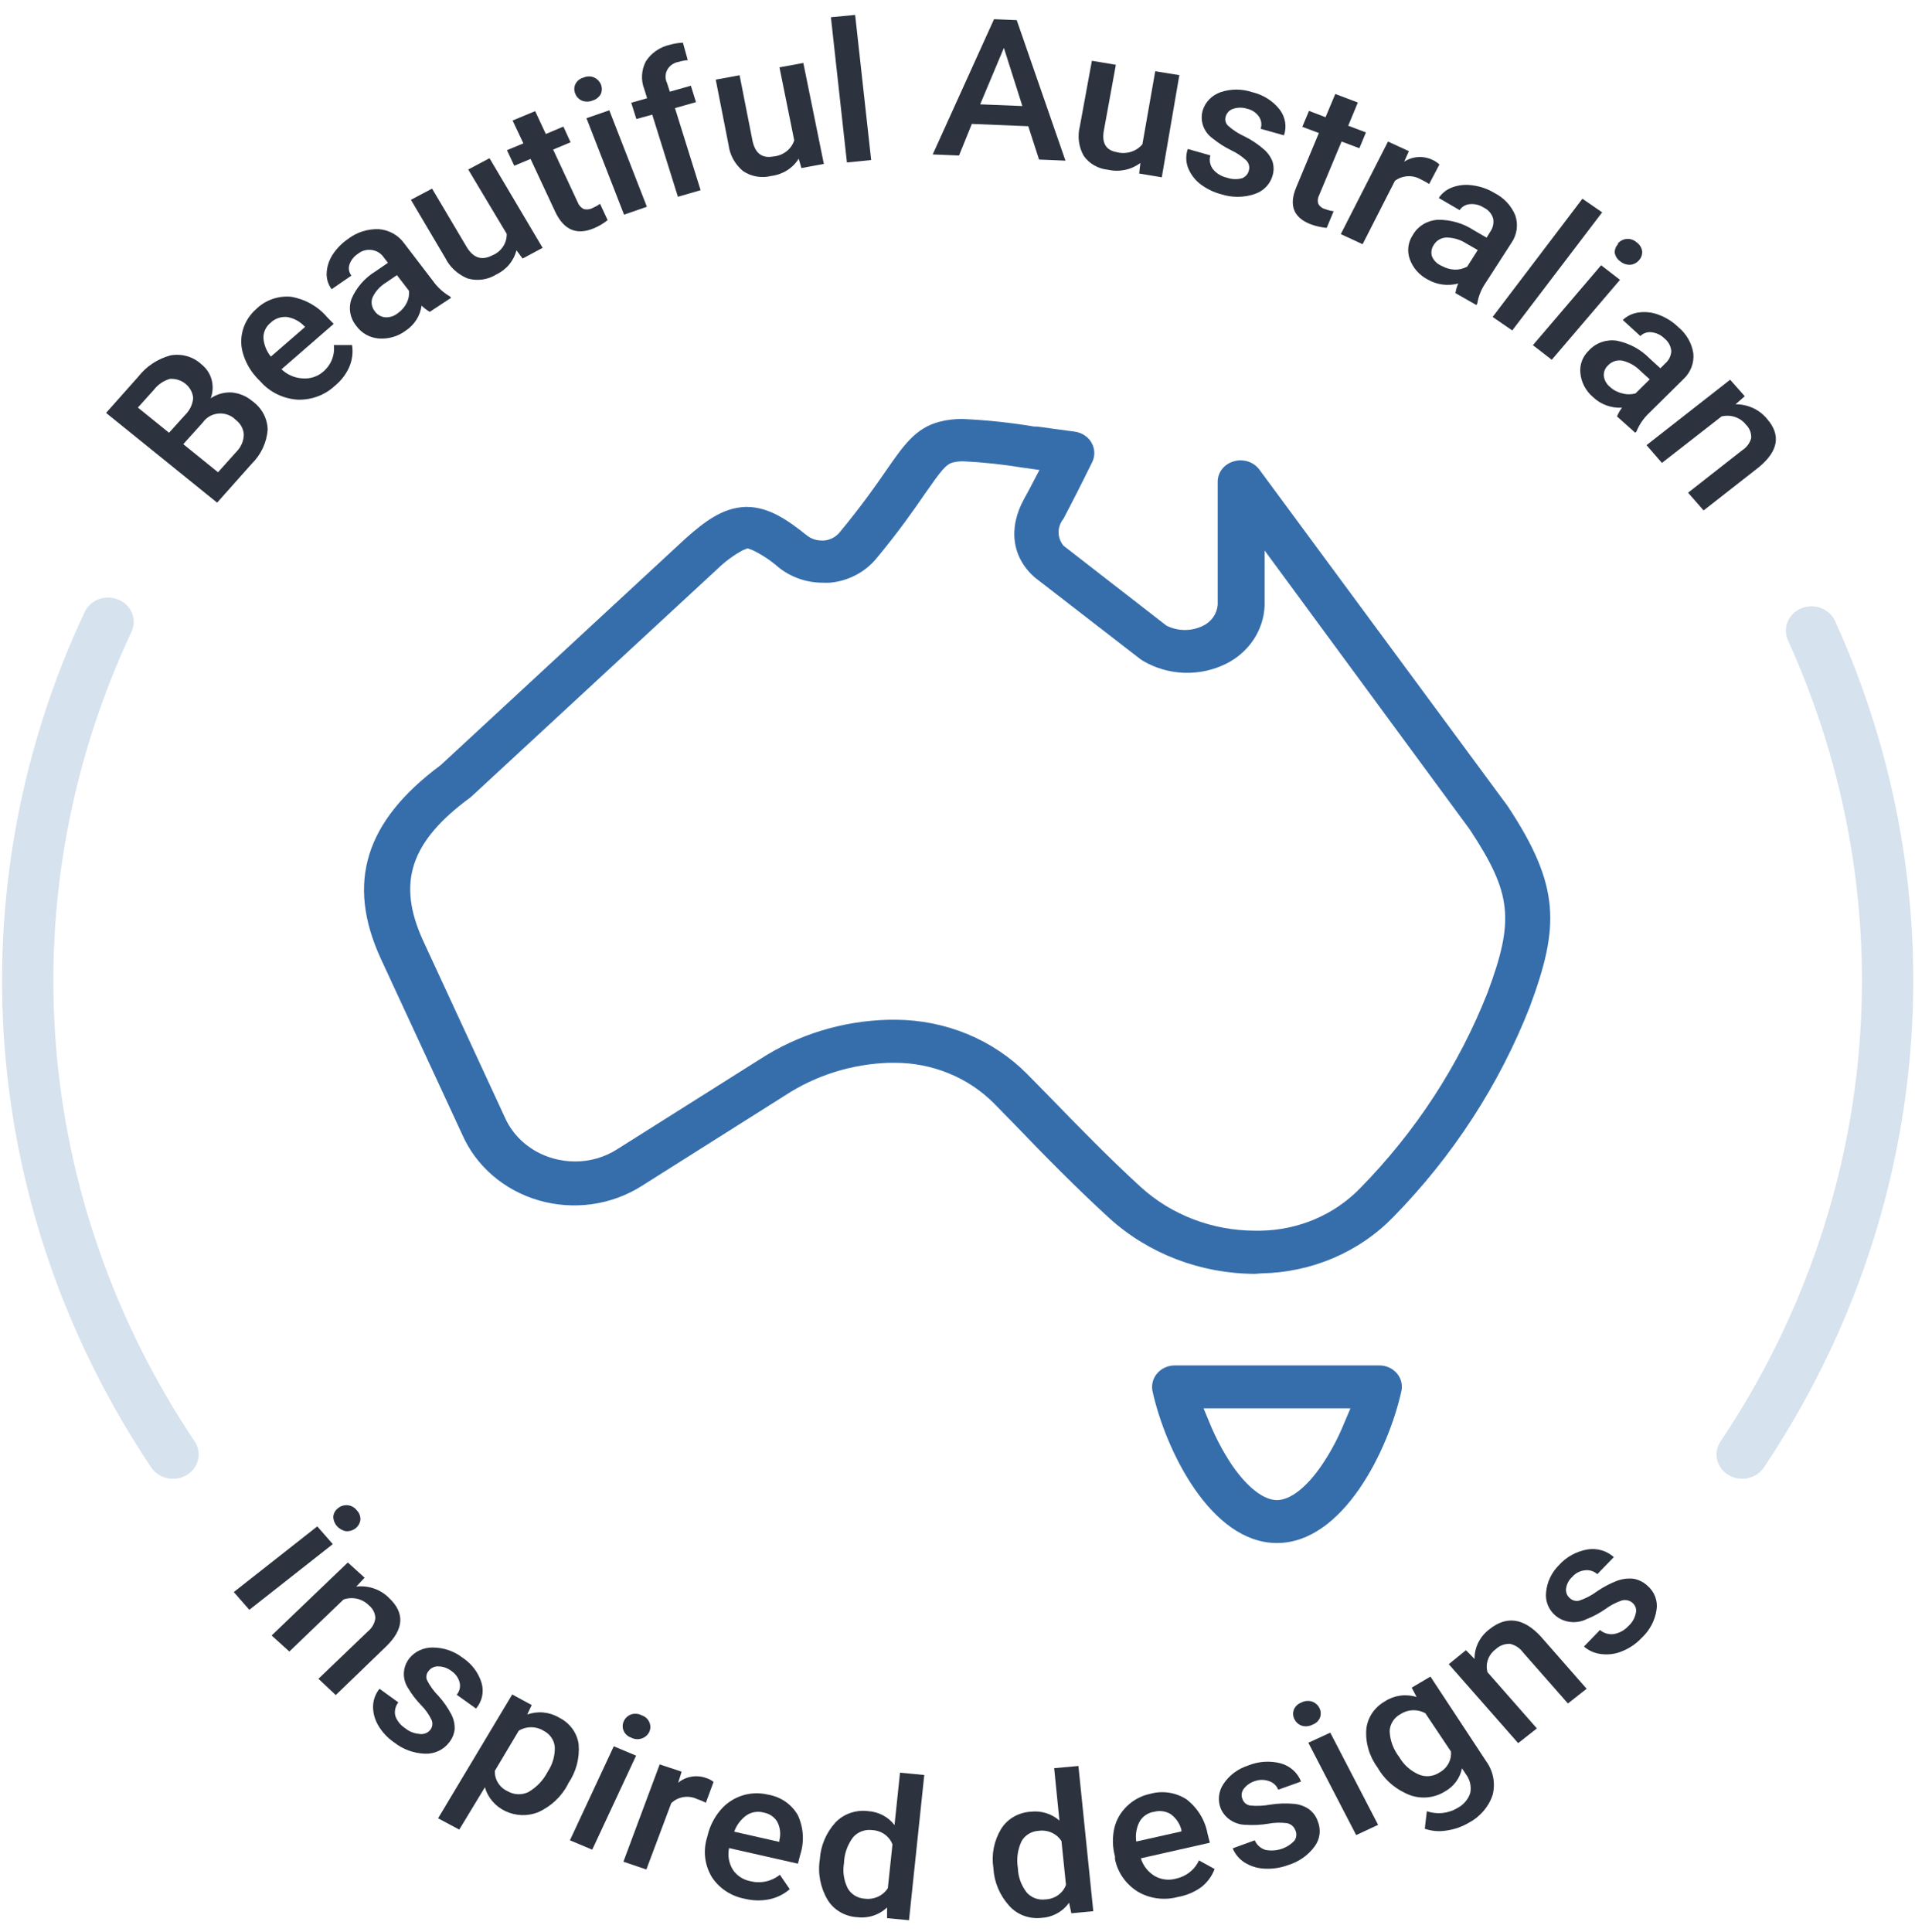
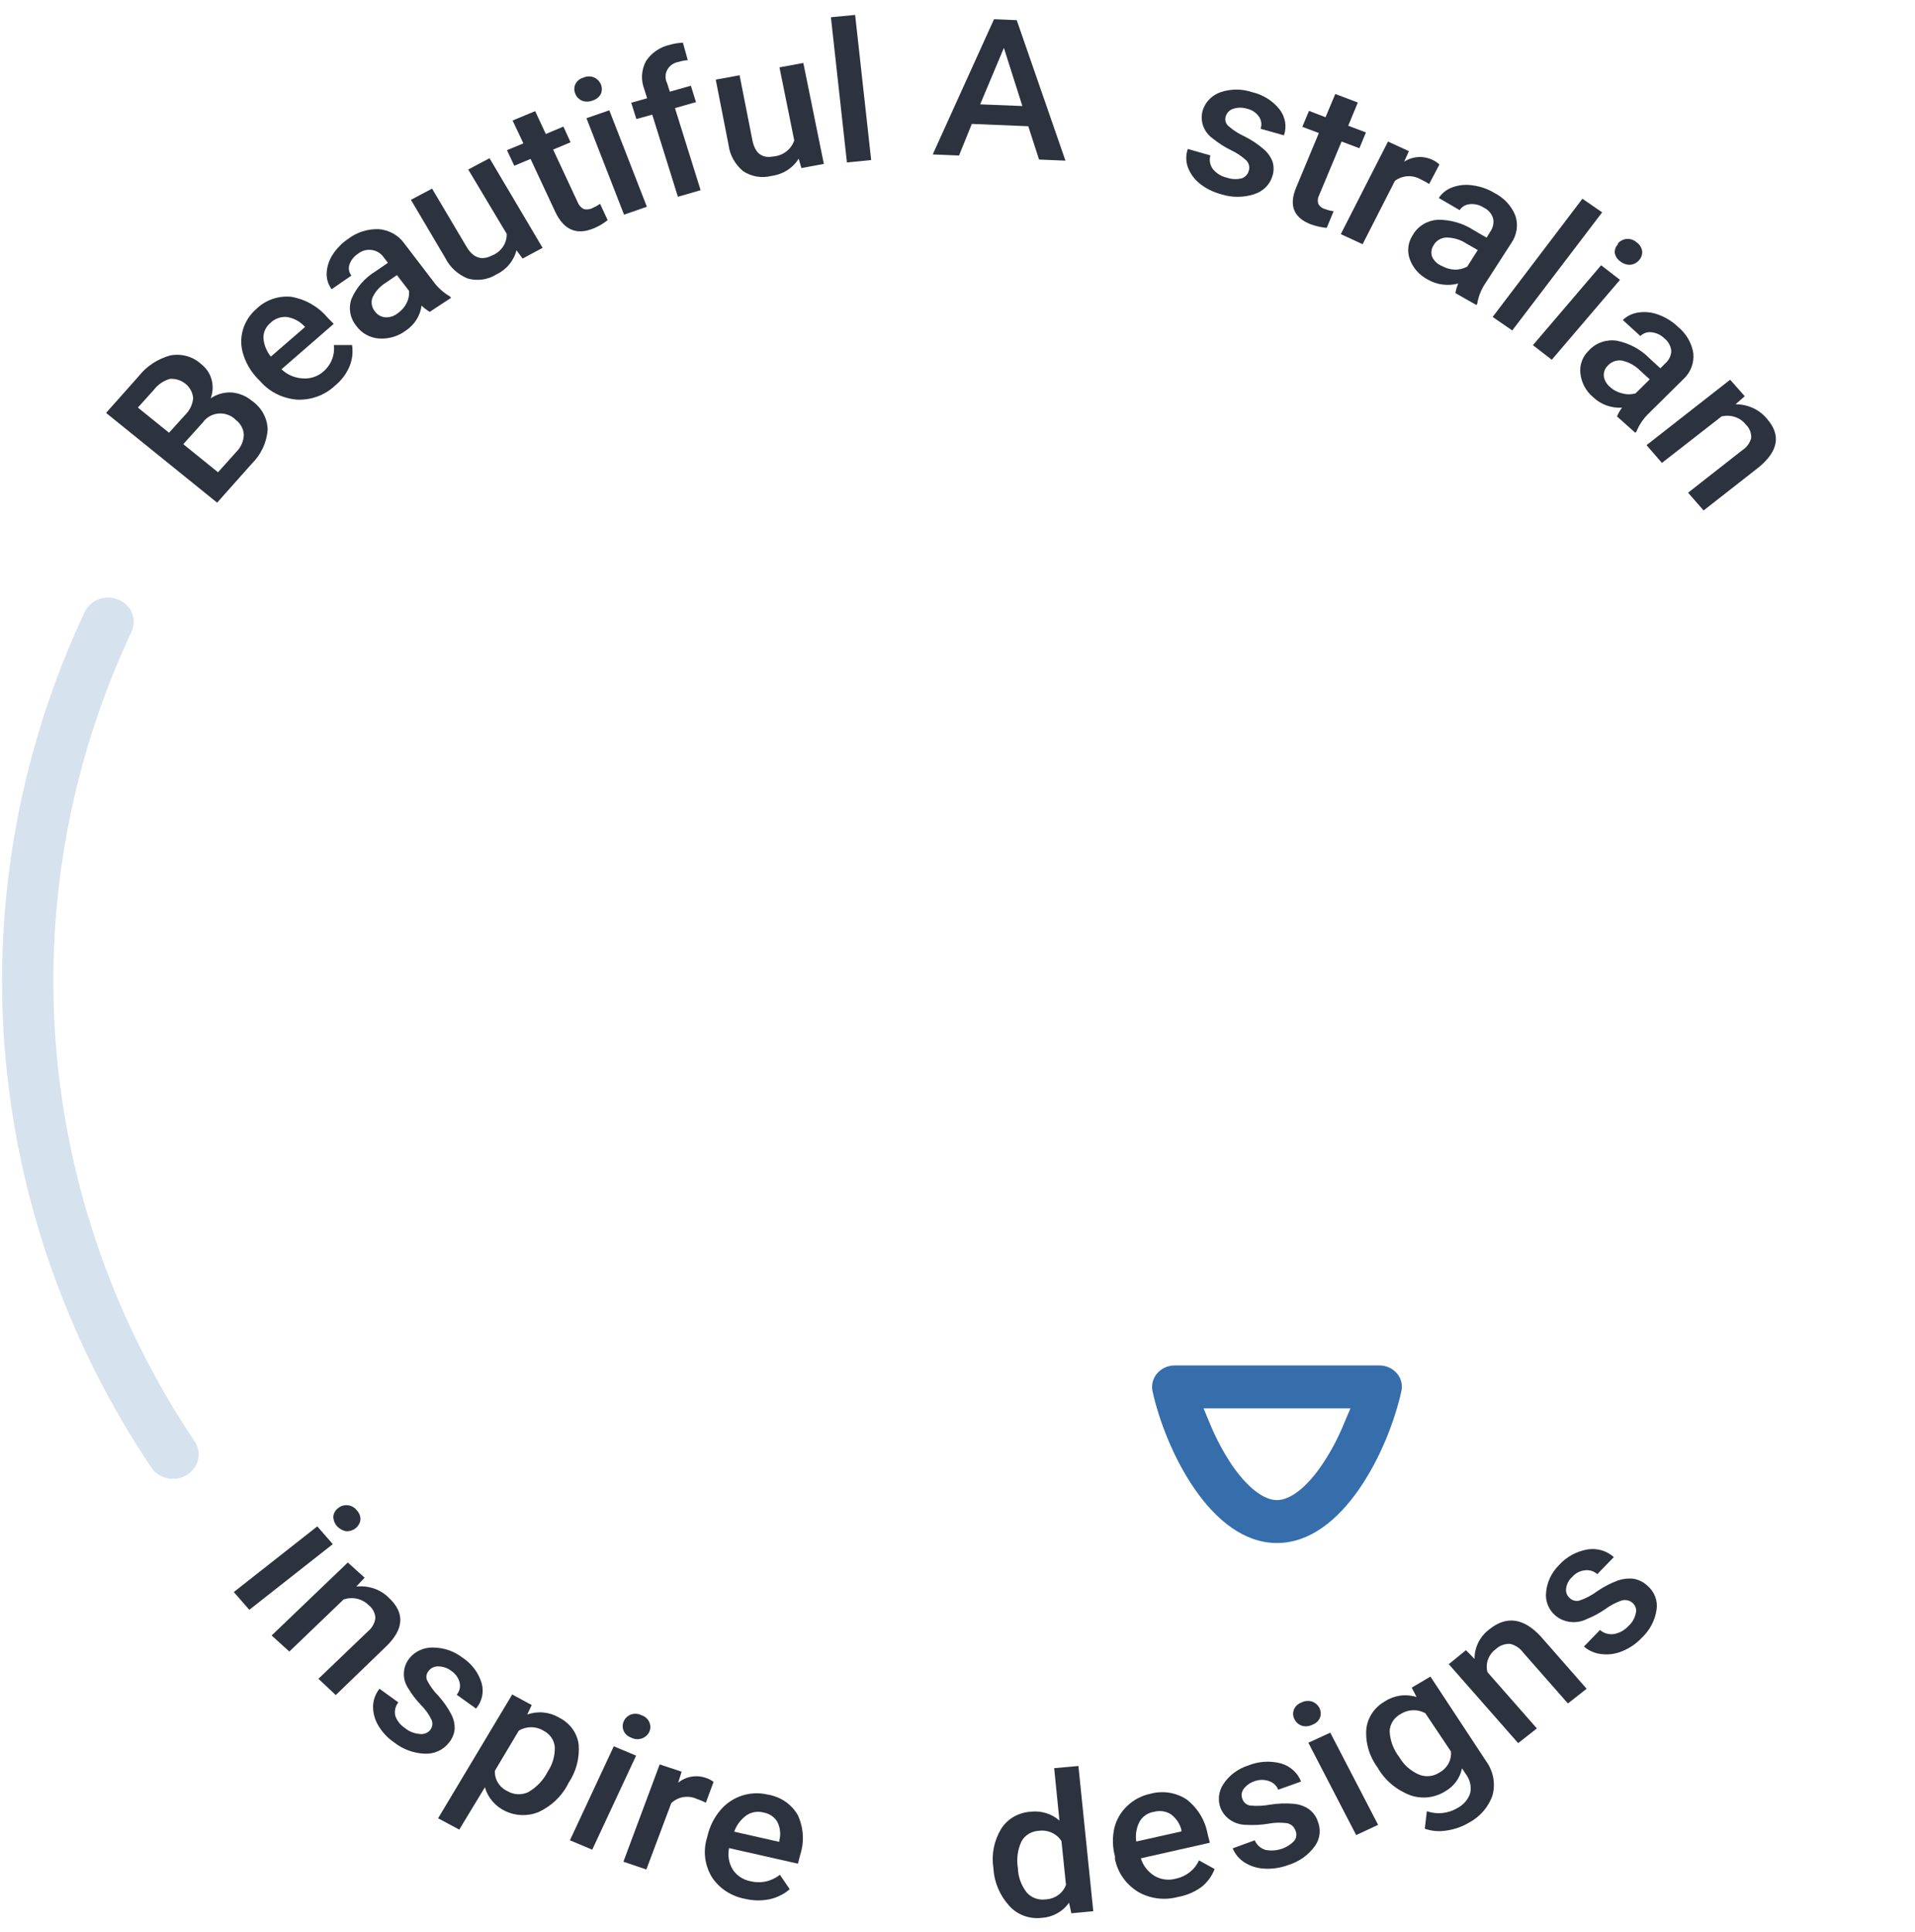
<svg xmlns="http://www.w3.org/2000/svg" width="115" height="116" viewBox="0 0 115 116" fill="none">
  <g clip-path="url(#clip0_2015_31360)">
-     <path d="M75.35 76.492C72.098 76.48 68.975 75.285 66.625 73.154C64.669 71.364 62.774 69.444 60.995 67.588L59.701 66.266C58.934 65.49 58.005 64.872 56.974 64.451C55.944 64.03 54.832 63.815 53.71 63.819H53.386C51.143 63.893 48.969 64.577 47.125 65.791L38.53 71.218C37.634 71.786 36.616 72.158 35.549 72.308C34.483 72.457 33.394 72.381 32.363 72.083C31.332 71.785 30.383 71.274 29.585 70.587C28.787 69.899 28.16 69.052 27.749 68.107L22.858 57.545C20.787 53.01 21.919 49.329 26.432 45.969L26.493 45.918L41.195 32.311C42.273 31.361 43.374 30.485 44.761 30.441H44.853C46.209 30.441 47.364 31.281 48.434 32.135C48.689 32.344 49.014 32.458 49.351 32.457H49.489C49.674 32.44 49.852 32.387 50.014 32.301C50.175 32.216 50.317 32.1 50.429 31.96C51.738 30.375 52.562 29.199 53.217 28.25C54.28 26.716 54.98 25.708 56.405 25.328C56.866 25.207 57.344 25.151 57.822 25.16C59.258 25.224 60.688 25.376 62.104 25.613H62.273L64.545 25.92C64.757 25.949 64.959 26.026 65.134 26.142C65.309 26.259 65.453 26.413 65.553 26.592C65.655 26.771 65.71 26.97 65.716 27.173C65.721 27.375 65.676 27.577 65.585 27.76L64.984 28.965C64.584 29.776 64.214 30.47 63.86 31.157C63.673 31.387 63.571 31.669 63.571 31.96C63.571 32.251 63.673 32.533 63.86 32.764L70.021 37.547L70.083 37.584C70.415 37.745 70.784 37.829 71.157 37.829C71.531 37.829 71.899 37.745 72.231 37.584C72.484 37.464 72.699 37.284 72.856 37.061C73.012 36.838 73.105 36.58 73.125 36.313V28.944C73.12 28.668 73.21 28.399 73.381 28.176C73.552 27.954 73.794 27.79 74.072 27.709C74.203 27.666 74.341 27.643 74.48 27.643C74.7 27.64 74.918 27.686 75.115 27.779C75.312 27.872 75.482 28.008 75.612 28.177L90.537 48.401C93.718 53.214 93.656 55.639 91.87 60.452C90.038 65.133 87.251 69.424 83.668 73.081C82.66 74.121 81.44 74.957 80.082 75.538C78.724 76.119 77.256 76.434 75.766 76.463L75.35 76.492ZM53.386 61.234H53.81C55.29 61.243 56.752 61.538 58.108 62.1C59.464 62.663 60.685 63.481 61.696 64.506L62.967 65.799C64.753 67.639 66.602 69.538 68.519 71.291C70.359 72.96 72.805 73.893 75.35 73.899H75.697C76.821 73.882 77.93 73.649 78.956 73.213C79.982 72.777 80.903 72.148 81.665 71.364C85.009 67.963 87.613 63.969 89.328 59.612C90.961 55.23 90.791 53.645 88.265 49.811L75.943 33.056C75.943 33.056 75.943 36.313 75.943 36.372C75.915 37.094 75.686 37.796 75.281 38.407C74.875 39.019 74.307 39.519 73.633 39.855C72.856 40.243 71.986 40.431 71.109 40.4C70.232 40.369 69.379 40.121 68.635 39.68L68.489 39.585L62.173 34.699C60.772 33.501 60.518 31.719 61.511 29.937C61.657 29.674 61.804 29.404 61.95 29.119L62.42 28.221L61.373 28.074C60.218 27.885 59.053 27.761 57.884 27.702C57.663 27.696 57.443 27.718 57.229 27.768C56.806 27.884 56.536 28.228 55.558 29.63C54.903 30.58 54.018 31.865 52.632 33.53C52.294 33.942 51.871 34.284 51.389 34.535C50.907 34.787 50.376 34.942 49.828 34.991C49.687 34.998 49.546 34.998 49.405 34.991C48.424 34.99 47.476 34.656 46.732 34.049C46.271 33.645 45.752 33.303 45.192 33.034L44.892 32.924L44.591 33.048C44.042 33.349 43.54 33.721 43.097 34.151L28.357 47.788C28.357 47.788 28.28 47.853 28.241 47.89C24.645 50.526 23.821 53.002 25.4 56.465C25.4 56.465 30.252 66.945 30.305 67.07C30.562 67.661 30.955 68.191 31.454 68.62C31.954 69.049 32.548 69.368 33.193 69.553C33.628 69.678 34.079 69.742 34.533 69.743C35.434 69.745 36.313 69.49 37.059 69.013L45.654 63.593C47.937 62.114 50.623 61.295 53.386 61.234Z" fill="#366EAC" />
    <path d="M76.683 92.655C72.709 92.655 69.99 87.067 69.212 83.547C69.171 83.359 69.175 83.165 69.223 82.978C69.27 82.792 69.361 82.618 69.489 82.469C69.617 82.32 69.778 82.2 69.96 82.117C70.143 82.035 70.342 81.992 70.545 81.991H82.821C83.024 81.989 83.225 82.03 83.409 82.112C83.593 82.194 83.755 82.314 83.883 82.464C84.012 82.613 84.103 82.788 84.149 82.976C84.196 83.164 84.197 83.359 84.153 83.547C83.375 87.067 80.657 92.655 76.683 92.655ZM72.693 85.57C73.038 86.394 73.461 87.186 73.956 87.937C74.881 89.295 75.874 90.077 76.683 90.077C77.491 90.077 78.493 89.295 79.409 87.929C79.909 87.183 80.332 86.393 80.672 85.57L81.096 84.57H72.278L72.693 85.57Z" fill="#366EAC" />
    <path opacity="0.2" d="M10.39 88.799C10.131 88.8 9.876 88.739 9.648 88.621C9.421 88.504 9.228 88.334 9.088 88.127C4 80.533 0.973 71.862 0.278 62.889C-0.417 53.915 1.242 44.918 5.107 36.7C5.282 36.361 5.59 36.099 5.965 35.97C6.34 35.841 6.753 35.855 7.118 36.01C7.482 36.164 7.769 36.446 7.918 36.797C8.067 37.148 8.067 37.54 7.918 37.891C4.261 45.668 2.692 54.182 3.351 62.674C4.009 71.166 6.875 79.371 11.691 86.557C11.839 86.778 11.921 87.032 11.93 87.293C11.938 87.555 11.872 87.814 11.739 88.043C11.606 88.272 11.411 88.463 11.174 88.596C10.936 88.729 10.665 88.799 10.39 88.799Z" fill="#366EAC" />
-     <path opacity="0.2" d="M104.6 88.799C104.324 88.795 104.054 88.721 103.818 88.584C103.583 88.447 103.391 88.253 103.262 88.021C103.132 87.79 103.071 87.53 103.085 87.268C103.098 87.007 103.185 86.753 103.337 86.535C108.087 79.441 110.939 71.354 111.643 62.977C112.348 54.6 110.884 46.186 107.38 38.468C107.296 38.291 107.25 38.101 107.245 37.907C107.24 37.714 107.275 37.522 107.349 37.341C107.422 37.161 107.533 36.996 107.675 36.856C107.816 36.717 107.985 36.605 108.172 36.529C108.36 36.452 108.561 36.411 108.765 36.408C108.969 36.406 109.172 36.442 109.361 36.514C109.55 36.587 109.722 36.694 109.867 36.83C110.013 36.966 110.128 37.128 110.206 37.307C113.911 45.464 115.459 54.355 114.714 63.209C113.969 72.062 110.954 80.609 105.932 88.105C105.792 88.32 105.596 88.497 105.362 88.619C105.129 88.74 104.866 88.802 104.6 88.799Z" fill="#366EAC" />
    <path d="M13.039 30.184L6.37 24.794L8.318 22.603C8.794 21.994 9.468 21.55 10.236 21.34C10.568 21.279 10.91 21.296 11.233 21.388C11.557 21.481 11.851 21.648 12.092 21.873C12.387 22.106 12.6 22.419 12.7 22.771C12.807 23.149 12.791 23.549 12.654 23.918C13.019 23.666 13.466 23.542 13.917 23.567C14.372 23.609 14.801 23.788 15.142 24.078C15.427 24.28 15.659 24.54 15.821 24.841C15.982 25.141 16.069 25.473 16.073 25.809C16.015 26.577 15.674 27.301 15.111 27.855L13.039 30.184ZM10.151 25.985L11.121 24.911C11.397 24.64 11.566 24.286 11.599 23.91C11.575 23.582 11.415 23.275 11.154 23.058C10.893 22.84 10.552 22.729 10.205 22.749C9.817 22.863 9.48 23.094 9.242 23.407L8.28 24.473L10.151 25.985ZM11.006 26.671L13.093 28.359L14.187 27.139C14.468 26.861 14.63 26.494 14.641 26.109C14.633 25.935 14.585 25.765 14.502 25.61C14.418 25.455 14.3 25.319 14.156 25.211C14.027 25.078 13.867 24.974 13.689 24.909C13.512 24.843 13.321 24.817 13.13 24.831C12.941 24.846 12.757 24.902 12.593 24.994C12.429 25.086 12.289 25.213 12.184 25.364L11.006 26.671Z" fill="#2C333F" />
    <path d="M20.109 23.166C19.814 23.443 19.462 23.66 19.076 23.804C18.689 23.947 18.275 24.013 17.86 23.999C17.434 23.968 17.019 23.857 16.639 23.672C16.259 23.486 15.923 23.229 15.65 22.918L15.527 22.794C15.112 22.379 14.803 21.879 14.626 21.333C14.458 20.848 14.441 20.327 14.578 19.834C14.715 19.34 14.999 18.894 15.396 18.55C15.663 18.287 15.99 18.085 16.351 17.959C16.713 17.832 17.099 17.785 17.483 17.82C18.333 17.967 19.098 18.4 19.639 19.039L20.04 19.448L16.905 22.173C17.237 22.497 17.685 22.693 18.16 22.721C18.383 22.74 18.607 22.716 18.819 22.649C19.031 22.583 19.227 22.475 19.393 22.333C19.631 22.135 19.816 21.884 19.93 21.603C20.044 21.322 20.084 21.018 20.047 20.719H21.141C21.21 21.161 21.155 21.612 20.979 22.027C20.788 22.466 20.489 22.856 20.109 23.166ZM16.258 19.375C16.117 19.488 16.004 19.628 15.928 19.788C15.852 19.947 15.815 20.121 15.819 20.296C15.849 20.702 16.005 21.09 16.266 21.413L18.322 19.631L18.245 19.558C17.973 19.278 17.61 19.092 17.213 19.032C17.028 19.02 16.843 19.048 16.67 19.113C16.498 19.179 16.344 19.281 16.22 19.412L16.258 19.375Z" fill="#2C333F" />
    <path d="M25.808 18.726C25.629 18.62 25.463 18.495 25.315 18.353C25.276 18.654 25.172 18.943 25.007 19.202C24.842 19.462 24.622 19.685 24.36 19.858C23.901 20.203 23.32 20.37 22.735 20.325C22.473 20.302 22.218 20.225 21.991 20.099C21.763 19.972 21.568 19.8 21.418 19.595C21.224 19.366 21.094 19.096 21.04 18.807C20.986 18.518 21.01 18.221 21.11 17.944C21.404 17.258 21.915 16.676 22.573 16.279L23.297 15.782L23.043 15.453C22.964 15.335 22.859 15.235 22.735 15.158C22.611 15.082 22.471 15.032 22.326 15.011C22.18 14.99 22.03 14.999 21.889 15.038C21.747 15.076 21.615 15.143 21.503 15.234C21.259 15.39 21.077 15.619 20.987 15.884C20.948 15.996 20.939 16.114 20.959 16.23C20.979 16.346 21.028 16.455 21.102 16.549L19.916 17.367C19.706 17.084 19.6 16.742 19.616 16.396C19.635 16.008 19.757 15.631 19.97 15.3C20.214 14.921 20.536 14.594 20.917 14.336C21.432 13.945 22.076 13.741 22.735 13.759C23.043 13.782 23.342 13.871 23.608 14.019C23.875 14.167 24.103 14.37 24.275 14.614L26 16.87C26.268 17.248 26.617 17.566 27.025 17.805L27.086 17.886L25.808 18.726ZM23.89 18.806C24.119 18.647 24.302 18.436 24.422 18.192C24.538 17.966 24.586 17.713 24.56 17.462L23.836 16.52L23.197 16.958C22.835 17.174 22.548 17.486 22.373 17.856C22.319 17.996 22.303 18.146 22.328 18.293C22.352 18.44 22.415 18.579 22.512 18.696C22.581 18.796 22.673 18.88 22.781 18.942C22.889 19.003 23.01 19.042 23.135 19.054C23.412 19.068 23.682 18.979 23.89 18.806Z" fill="#2C333F" />
    <path d="M31.014 15.029C30.936 15.343 30.785 15.637 30.574 15.889C30.362 16.142 30.094 16.347 29.79 16.49C29.541 16.644 29.26 16.745 28.966 16.785C28.672 16.825 28.372 16.804 28.087 16.724C27.494 16.483 27.014 16.044 26.74 15.489L24.676 11.998L25.947 11.326L28.003 14.795C28.403 15.482 28.912 15.665 29.543 15.343C29.812 15.237 30.041 15.056 30.199 14.823C30.357 14.591 30.437 14.319 30.429 14.043L28.118 10.179L29.397 9.5L32.585 14.883L31.384 15.526L31.014 15.029Z" fill="#2C333F" />
    <path d="M32.138 6.674L32.778 8.047L33.833 7.601L34.264 8.544L33.217 8.982L34.688 12.137C34.748 12.311 34.874 12.457 35.042 12.546C35.132 12.573 35.227 12.581 35.322 12.571C35.416 12.561 35.507 12.533 35.589 12.488C35.746 12.42 35.896 12.337 36.035 12.239L36.49 13.218C36.241 13.418 35.964 13.583 35.666 13.707C34.641 14.138 33.871 13.817 33.355 12.743L31.861 9.544L30.883 9.953L30.444 9.018L31.43 8.609L30.783 7.236L32.138 6.674Z" fill="#2C333F" />
    <path d="M34.549 5.63C34.508 5.539 34.488 5.443 34.488 5.345C34.488 5.247 34.508 5.15 34.549 5.06C34.595 4.963 34.663 4.877 34.748 4.807C34.834 4.738 34.934 4.687 35.042 4.658C35.144 4.612 35.256 4.589 35.369 4.589C35.482 4.589 35.594 4.612 35.696 4.658C35.878 4.748 36.019 4.898 36.09 5.081C36.161 5.263 36.158 5.464 36.081 5.644C36.03 5.738 35.959 5.821 35.873 5.889C35.787 5.957 35.688 6.008 35.581 6.039C35.479 6.08 35.368 6.102 35.257 6.102C35.146 6.102 35.036 6.08 34.934 6.039C34.754 5.955 34.616 5.808 34.549 5.63ZM38.846 12.415L37.475 12.89L35.219 7.098L36.59 6.623L38.846 12.415Z" fill="#2C333F" />
    <path d="M40.71 11.816L39.169 6.885L38.215 7.148L37.907 6.17L38.861 5.899L38.692 5.359C38.585 5.086 38.538 4.796 38.556 4.505C38.573 4.215 38.653 3.931 38.792 3.672C38.953 3.425 39.163 3.21 39.412 3.041C39.66 2.872 39.942 2.751 40.24 2.686C40.491 2.615 40.749 2.574 41.01 2.562L41.303 3.613C41.117 3.626 40.933 3.661 40.756 3.716C40.612 3.739 40.476 3.793 40.358 3.874C40.241 3.955 40.144 4.061 40.076 4.183C40.008 4.305 39.971 4.441 39.968 4.579C39.964 4.717 39.994 4.854 40.055 4.979L40.225 5.505L41.488 5.147L41.796 6.133L40.533 6.491L42.073 11.421L40.71 11.816Z" fill="#2C333F" />
    <path d="M47.964 9.529C47.79 9.809 47.552 10.048 47.266 10.228C46.981 10.407 46.656 10.523 46.316 10.566C46.029 10.638 45.728 10.649 45.435 10.599C45.142 10.549 44.865 10.438 44.622 10.274C44.138 9.87 43.828 9.311 43.752 8.704L42.982 4.782L44.414 4.519L45.184 8.427C45.338 9.193 45.754 9.522 46.424 9.398C46.714 9.376 46.991 9.272 47.218 9.098C47.444 8.925 47.611 8.691 47.695 8.427L46.809 4.044L48.242 3.781L49.474 9.843L48.126 10.092L47.964 9.529Z" fill="#2C333F" />
    <path d="M52.316 9.61L50.86 9.756L49.898 1.035L51.353 0.896L52.316 9.61Z" fill="#2C333F" />
    <path d="M61.75 7.58L58.361 7.441L57.591 9.34L56.012 9.274L59.694 1.152L61.057 1.211L63.983 9.647L62.397 9.581L61.75 7.58ZM58.862 6.265L61.395 6.367L60.286 2.876L58.862 6.265Z" fill="#2C333F" />
-     <path d="M68.481 9.786C68.212 9.988 67.899 10.13 67.564 10.201C67.229 10.272 66.882 10.27 66.548 10.195C66.252 10.167 65.967 10.077 65.713 9.932C65.458 9.787 65.241 9.589 65.077 9.355C64.777 8.814 64.695 8.188 64.846 7.594L65.57 3.65L67.01 3.891L66.294 7.814C66.147 8.588 66.417 9.026 67.064 9.136C67.341 9.21 67.636 9.205 67.91 9.12C68.184 9.036 68.426 8.876 68.604 8.661L69.374 4.279L70.822 4.512L69.767 10.648L68.411 10.421L68.481 9.786Z" fill="#2C333F" />
    <path d="M74.988 10.267C75.025 10.16 75.032 10.046 75.007 9.936C74.983 9.825 74.929 9.723 74.85 9.639C74.578 9.387 74.266 9.178 73.925 9.018C73.536 8.828 73.172 8.595 72.84 8.325C72.57 8.135 72.367 7.872 72.257 7.571C72.147 7.27 72.135 6.945 72.224 6.637C72.298 6.386 72.435 6.154 72.623 5.963C72.81 5.771 73.043 5.624 73.302 5.534C73.915 5.328 74.583 5.328 75.196 5.534C75.855 5.689 76.438 6.056 76.844 6.572C77.014 6.793 77.126 7.049 77.172 7.32C77.217 7.59 77.195 7.867 77.106 8.127L75.704 7.733C75.745 7.612 75.757 7.483 75.74 7.357C75.723 7.231 75.676 7.11 75.604 7.003C75.438 6.764 75.182 6.594 74.888 6.528C74.623 6.444 74.337 6.444 74.072 6.528C73.96 6.561 73.859 6.621 73.778 6.701C73.698 6.782 73.639 6.88 73.61 6.988C73.577 7.081 73.572 7.181 73.593 7.278C73.615 7.374 73.663 7.463 73.733 7.536C74.026 7.801 74.361 8.02 74.726 8.186C75.148 8.394 75.539 8.655 75.889 8.96C76.124 9.159 76.304 9.41 76.413 9.69C76.505 9.976 76.505 10.281 76.413 10.567C76.339 10.822 76.2 11.055 76.008 11.246C75.816 11.437 75.576 11.58 75.312 11.662C74.668 11.871 73.969 11.871 73.325 11.662C72.853 11.537 72.415 11.318 72.039 11.02C71.715 10.756 71.471 10.416 71.33 10.034C71.207 9.68 71.207 9.299 71.33 8.945L72.686 9.332C72.645 9.472 72.638 9.619 72.665 9.762C72.691 9.904 72.751 10.04 72.84 10.158C73.049 10.415 73.346 10.595 73.679 10.669C73.968 10.77 74.283 10.783 74.58 10.706C74.68 10.668 74.768 10.609 74.839 10.533C74.91 10.456 74.961 10.366 74.988 10.267Z" fill="#2C333F" />
    <path d="M81.542 6.155L80.965 7.55L82.027 7.952L81.635 8.901L80.564 8.499L79.224 11.706C79.135 11.868 79.113 12.055 79.162 12.232C79.205 12.313 79.266 12.384 79.34 12.441C79.415 12.498 79.501 12.538 79.594 12.56C79.752 12.621 79.918 12.663 80.087 12.684L79.671 13.685C79.347 13.653 79.028 13.582 78.724 13.473C77.684 13.079 77.383 12.334 77.846 11.238L79.201 7.988L78.207 7.616L78.608 6.659L79.602 7.039L80.187 5.644L81.542 6.155Z" fill="#2C333F" />
    <path d="M85.824 11.049C85.659 10.944 85.486 10.849 85.308 10.764C85.072 10.63 84.797 10.566 84.522 10.583C84.247 10.6 83.984 10.697 83.768 10.859L81.827 14.665L80.518 14.058L83.352 8.5L84.607 9.077L84.322 9.712C84.567 9.55 84.854 9.454 85.153 9.433C85.451 9.413 85.749 9.469 86.017 9.596C86.174 9.666 86.318 9.762 86.44 9.88L85.824 11.049Z" fill="#2C333F" />
    <path d="M87.403 17.601C87.432 17.402 87.489 17.208 87.572 17.024C87.265 17.106 86.942 17.128 86.625 17.086C86.308 17.045 86.004 16.941 85.732 16.782C85.219 16.513 84.834 16.069 84.653 15.541C84.572 15.305 84.546 15.055 84.578 14.809C84.61 14.563 84.699 14.327 84.838 14.117C84.984 13.857 85.197 13.636 85.457 13.475C85.717 13.314 86.015 13.219 86.325 13.196C87.102 13.186 87.864 13.405 88.504 13.825L89.274 14.27L89.49 13.919C89.656 13.686 89.72 13.4 89.667 13.123C89.626 12.98 89.553 12.847 89.454 12.732C89.354 12.617 89.23 12.524 89.089 12.459C88.846 12.3 88.551 12.23 88.258 12.261C88.135 12.271 88.016 12.309 87.911 12.371C87.807 12.433 87.719 12.518 87.657 12.619L86.402 11.889C86.593 11.594 86.883 11.367 87.226 11.246C87.608 11.107 88.023 11.067 88.427 11.129C88.893 11.189 89.34 11.343 89.736 11.582C90.316 11.876 90.765 12.358 90.999 12.941C91.092 13.215 91.118 13.506 91.077 13.792C91.035 14.077 90.927 14.351 90.761 14.591L89.22 16.98C88.957 17.359 88.784 17.787 88.712 18.236L88.658 18.316L87.403 17.601ZM86.571 15.964C86.805 16.096 87.069 16.174 87.341 16.191C87.611 16.2 87.878 16.137 88.111 16.008L88.743 15.015L88.065 14.628C87.714 14.396 87.299 14.269 86.871 14.263C86.713 14.266 86.559 14.309 86.423 14.387C86.288 14.466 86.177 14.576 86.101 14.708C86.032 14.809 85.987 14.922 85.968 15.04C85.95 15.159 85.958 15.28 85.993 15.395C86.1 15.649 86.307 15.854 86.571 15.964Z" fill="#2C333F" />
    <path d="M90.814 19.843L89.636 19.032L95.027 11.933L96.213 12.751L90.814 19.843Z" fill="#2C333F" />
    <path d="M93.187 21.603L92.054 20.726L96.151 15.928L97.284 16.804L93.187 21.603ZM97.145 14.635C97.207 14.557 97.284 14.492 97.373 14.443C97.461 14.394 97.559 14.363 97.661 14.35C97.773 14.338 97.886 14.35 97.992 14.384C98.099 14.418 98.196 14.474 98.277 14.547C98.368 14.61 98.446 14.69 98.504 14.781C98.562 14.873 98.6 14.975 98.616 15.081C98.625 15.178 98.613 15.276 98.581 15.368C98.549 15.461 98.499 15.547 98.431 15.621C98.369 15.697 98.291 15.761 98.203 15.809C98.114 15.856 98.016 15.887 97.915 15.899C97.689 15.91 97.468 15.837 97.299 15.694C97.209 15.632 97.134 15.553 97.077 15.463C97.02 15.373 96.983 15.273 96.968 15.168C96.963 14.976 97.037 14.79 97.176 14.65L97.145 14.635Z" fill="#2C333F" />
    <path d="M97.106 25.007C97.18 24.819 97.281 24.642 97.407 24.481C97.087 24.499 96.768 24.452 96.469 24.344C96.17 24.236 95.899 24.068 95.674 23.853C95.228 23.478 94.952 22.955 94.904 22.392C94.879 22.145 94.912 21.895 95.002 21.661C95.091 21.428 95.234 21.216 95.42 21.041C95.622 20.818 95.881 20.647 96.172 20.545C96.463 20.443 96.776 20.412 97.083 20.456C97.844 20.608 98.536 20.981 99.062 21.523L99.709 22.114L100.002 21.822C100.219 21.633 100.349 21.371 100.364 21.092C100.354 20.943 100.312 20.797 100.24 20.664C100.169 20.531 100.069 20.413 99.948 20.318C99.745 20.114 99.472 19.984 99.178 19.952C99.055 19.936 98.93 19.948 98.814 19.988C98.697 20.027 98.592 20.093 98.508 20.179L97.453 19.215C97.71 18.968 98.046 18.809 98.408 18.762C98.814 18.706 99.229 18.754 99.609 18.901C100.046 19.064 100.443 19.313 100.772 19.631C101.271 20.039 101.597 20.605 101.689 21.223C101.716 21.511 101.676 21.801 101.569 22.072C101.462 22.342 101.293 22.587 101.073 22.786L99.039 24.795C98.702 25.114 98.44 25.498 98.269 25.92L98.2 25.985L97.106 25.007ZM96.683 23.232C96.884 23.422 97.138 23.556 97.414 23.619C97.678 23.696 97.96 23.696 98.223 23.619L99.07 22.779L98.5 22.26C98.211 21.963 97.836 21.753 97.422 21.654C97.268 21.628 97.109 21.64 96.96 21.688C96.812 21.737 96.679 21.821 96.575 21.932C96.484 22.014 96.413 22.114 96.368 22.225C96.322 22.336 96.304 22.456 96.313 22.575C96.343 22.831 96.475 23.066 96.683 23.232Z" fill="#2C333F" />
    <path d="M104.777 23.794L104.222 24.276C104.584 24.274 104.942 24.351 105.267 24.5C105.593 24.65 105.878 24.868 106.102 25.138C106.964 26.112 106.802 27.086 105.616 28.06L102.305 30.652L101.373 29.586L104.623 27.037C104.892 26.865 105.084 26.605 105.162 26.307C105.171 26.156 105.148 26.006 105.092 25.865C105.036 25.724 104.95 25.596 104.838 25.489C104.673 25.281 104.447 25.124 104.188 25.038C103.929 24.952 103.649 24.941 103.383 25.006L99.802 27.797L98.878 26.73L103.899 22.801L104.777 23.794Z" fill="#2C333F" />
    <path d="M14.972 96.665L14.04 95.599L19.054 91.655L19.986 92.721L14.972 96.665ZM20.294 90.567C20.371 90.501 20.461 90.452 20.559 90.42C20.657 90.389 20.76 90.376 20.863 90.384C20.975 90.393 21.083 90.425 21.18 90.478C21.277 90.531 21.361 90.604 21.426 90.691C21.503 90.769 21.561 90.861 21.599 90.961C21.636 91.062 21.65 91.169 21.641 91.275C21.614 91.469 21.511 91.645 21.353 91.77C21.194 91.895 20.992 91.958 20.787 91.947C20.568 91.908 20.372 91.797 20.231 91.634C20.09 91.471 20.014 91.266 20.016 91.056C20.037 90.865 20.137 90.689 20.294 90.567Z" fill="#2C333F" />
    <path d="M21.895 94.737L21.395 95.27C21.754 95.23 22.117 95.269 22.457 95.386C22.797 95.502 23.103 95.693 23.351 95.942C24.321 96.848 24.267 97.822 23.189 98.864L20.163 101.785L19.123 100.807L22.088 97.966C22.34 97.761 22.502 97.474 22.542 97.162C22.536 97.012 22.497 96.865 22.426 96.73C22.356 96.595 22.256 96.476 22.134 96.381C21.945 96.192 21.703 96.06 21.436 96C21.169 95.941 20.89 95.956 20.632 96.045L17.375 99.171L16.312 98.207L20.887 93.824L21.895 94.737Z" fill="#2C333F" />
    <path d="M25.815 103.904C25.891 103.818 25.94 103.714 25.958 103.603C25.976 103.492 25.961 103.379 25.916 103.276C25.759 102.947 25.546 102.646 25.284 102.385C24.987 102.078 24.728 101.74 24.514 101.377C24.333 101.107 24.242 100.792 24.253 100.473C24.264 100.154 24.376 99.845 24.576 99.587C24.739 99.38 24.952 99.213 25.197 99.098C25.442 98.984 25.712 98.926 25.985 98.93C26.636 98.931 27.267 99.145 27.771 99.536C28.328 99.901 28.733 100.438 28.919 101.055C28.997 101.319 29.007 101.596 28.95 101.864C28.892 102.132 28.768 102.383 28.588 102.596L27.425 101.764C27.511 101.663 27.572 101.544 27.602 101.418C27.633 101.291 27.633 101.16 27.602 101.033C27.532 100.753 27.357 100.507 27.109 100.339C26.892 100.169 26.621 100.072 26.339 100.062C26.222 100.055 26.105 100.077 26 100.126C25.895 100.174 25.805 100.248 25.738 100.339C25.672 100.415 25.628 100.507 25.611 100.605C25.595 100.703 25.607 100.803 25.646 100.895C25.822 101.24 26.053 101.558 26.331 101.837C26.636 102.175 26.895 102.548 27.102 102.947C27.247 103.223 27.316 103.53 27.302 103.838C27.271 104.134 27.151 104.416 26.955 104.649C26.791 104.863 26.574 105.035 26.322 105.149C26.071 105.264 25.794 105.318 25.515 105.306C24.837 105.279 24.187 105.04 23.667 104.627C23.268 104.354 22.939 103.999 22.704 103.59C22.497 103.235 22.393 102.834 22.404 102.428C22.419 102.058 22.553 101.701 22.789 101.406L23.921 102.224C23.829 102.341 23.765 102.475 23.735 102.618C23.704 102.76 23.707 102.908 23.744 103.049C23.853 103.347 24.061 103.603 24.337 103.78C24.57 103.972 24.861 104.09 25.169 104.116C25.286 104.139 25.409 104.131 25.523 104.094C25.637 104.057 25.738 103.991 25.815 103.904Z" fill="#2C333F" />
    <path d="M34.094 107.161C33.711 107.89 33.082 108.476 32.308 108.826C31.996 108.947 31.66 109.003 31.323 108.992C30.987 108.98 30.657 108.9 30.355 108.758C30.053 108.615 29.787 108.414 29.574 108.166C29.361 107.918 29.206 107.631 29.119 107.322L27.579 109.864L26.308 109.184L30.76 101.749L31.93 102.384L31.661 102.954C31.972 102.842 32.307 102.8 32.638 102.832C32.97 102.864 33.289 102.968 33.571 103.137C33.89 103.294 34.164 103.522 34.369 103.802C34.574 104.082 34.705 104.405 34.749 104.744C34.818 105.569 34.599 106.393 34.125 107.088L34.094 107.161ZM32.893 106.38C33.183 105.943 33.331 105.435 33.317 104.919C33.303 104.712 33.233 104.512 33.114 104.338C32.995 104.165 32.832 104.022 32.639 103.926C32.418 103.788 32.16 103.715 31.896 103.715C31.632 103.715 31.373 103.788 31.152 103.926L29.72 106.329C29.706 106.583 29.771 106.837 29.908 107.056C30.045 107.276 30.248 107.452 30.49 107.563C30.674 107.669 30.884 107.73 31.099 107.739C31.315 107.748 31.529 107.705 31.722 107.614C32.23 107.319 32.637 106.89 32.893 106.38Z" fill="#2C333F" />
    <path d="M35.565 111.069L34.225 110.506L36.859 104.86L38.199 105.423L35.565 111.069ZM37.46 103.356C37.499 103.265 37.556 103.183 37.629 103.114C37.702 103.045 37.788 102.991 37.883 102.954C37.988 102.916 38.1 102.901 38.212 102.908C38.324 102.916 38.432 102.946 38.53 102.998C38.637 103.033 38.735 103.089 38.816 103.164C38.897 103.238 38.96 103.329 39 103.429C39.038 103.519 39.057 103.616 39.055 103.714C39.054 103.811 39.031 103.907 38.99 103.996C38.948 104.086 38.888 104.166 38.813 104.233C38.738 104.3 38.65 104.352 38.553 104.385C38.449 104.423 38.337 104.439 38.225 104.431C38.113 104.424 38.005 104.393 37.907 104.342C37.806 104.308 37.715 104.255 37.637 104.186C37.559 104.117 37.498 104.034 37.456 103.941C37.414 103.849 37.392 103.749 37.393 103.648C37.394 103.547 37.417 103.448 37.46 103.356Z" fill="#2C333F" />
    <path d="M42.389 108.249C42.215 108.16 42.035 108.085 41.85 108.023C41.597 107.905 41.312 107.866 41.035 107.912C40.759 107.958 40.504 108.086 40.309 108.278L38.815 112.259L37.437 111.791L39.616 105.948L40.933 106.386L40.725 107.051C40.948 106.864 41.221 106.737 41.514 106.686C41.807 106.634 42.11 106.66 42.389 106.759C42.559 106.809 42.716 106.891 42.851 107L42.389 108.249Z" fill="#2C333F" />
    <path d="M44.737 114.019C44.33 113.944 43.943 113.79 43.601 113.566C43.259 113.342 42.97 113.054 42.751 112.719C42.538 112.367 42.402 111.978 42.35 111.576C42.299 111.173 42.333 110.765 42.45 110.375L42.496 110.207C42.627 109.651 42.891 109.132 43.267 108.688C43.605 108.287 44.056 107.986 44.568 107.818C45.065 107.66 45.599 107.64 46.108 107.76C46.488 107.823 46.847 107.967 47.159 108.18C47.471 108.394 47.728 108.673 47.91 108.994C48.258 109.743 48.31 110.586 48.057 111.368L47.918 111.909L43.782 110.974C43.688 111.416 43.767 111.876 44.006 112.266C44.122 112.443 44.275 112.596 44.455 112.715C44.635 112.834 44.838 112.918 45.053 112.96C45.361 113.038 45.683 113.044 45.993 112.977C46.303 112.909 46.592 112.771 46.832 112.573L47.425 113.442C47.08 113.742 46.658 113.951 46.201 114.049C45.717 114.146 45.216 114.136 44.737 114.019ZM45.87 108.841C45.693 108.792 45.507 108.782 45.325 108.811C45.144 108.84 44.972 108.908 44.822 109.009C44.482 109.26 44.227 109.6 44.09 109.988L46.801 110.601V110.506C46.899 110.134 46.855 109.741 46.678 109.396C46.594 109.254 46.478 109.13 46.338 109.034C46.198 108.939 46.039 108.873 45.87 108.841Z" fill="#2C333F" />
-     <path d="M49.235 111.631C49.285 110.824 49.612 110.054 50.167 109.44C50.41 109.184 50.715 108.987 51.056 108.868C51.397 108.748 51.763 108.709 52.123 108.753C52.438 108.772 52.744 108.858 53.02 109.003C53.296 109.148 53.534 109.35 53.717 109.593L54.048 106.445L55.504 106.584L54.588 115.305L53.271 115.181V114.538C53.036 114.762 52.75 114.932 52.434 115.033C52.119 115.135 51.783 115.165 51.453 115.122C51.093 115.097 50.745 114.989 50.439 114.807C50.133 114.625 49.878 114.374 49.697 114.078C49.26 113.334 49.097 112.473 49.235 111.631ZM50.683 111.887C50.596 112.396 50.674 112.918 50.906 113.384C51.006 113.563 51.153 113.715 51.332 113.825C51.511 113.935 51.718 113.999 51.931 114.012C52.202 114.047 52.478 114.005 52.725 113.892C52.971 113.779 53.177 113.6 53.317 113.377L53.594 110.755C53.504 110.513 53.341 110.302 53.124 110.148C52.907 109.995 52.647 109.906 52.377 109.893C52.163 109.865 51.945 109.891 51.744 109.966C51.543 110.042 51.366 110.165 51.23 110.324C50.887 110.781 50.697 111.326 50.683 111.887Z" fill="#2C333F" />
    <path d="M59.655 112.171C59.528 111.362 59.691 110.537 60.117 109.826C60.301 109.53 60.558 109.28 60.867 109.099C61.176 108.919 61.526 108.812 61.888 108.789C62.201 108.752 62.518 108.78 62.818 108.872C63.117 108.964 63.391 109.118 63.621 109.322L63.305 106.174L64.761 106.043L65.654 114.764L64.337 114.888L64.199 114.253C64.014 114.517 63.767 114.738 63.477 114.896C63.187 115.055 62.862 115.147 62.528 115.166C62.168 115.204 61.804 115.157 61.468 115.03C61.132 114.902 60.835 114.698 60.602 114.435C60.03 113.801 59.697 113.004 59.655 112.171ZM61.126 112.171C61.14 112.697 61.323 113.206 61.65 113.632C61.785 113.79 61.961 113.912 62.16 113.986C62.36 114.06 62.577 114.084 62.789 114.055C63.063 114.043 63.326 113.952 63.544 113.796C63.762 113.64 63.926 113.425 64.014 113.179L63.744 110.557C63.607 110.336 63.403 110.159 63.159 110.048C62.914 109.938 62.641 109.899 62.373 109.936C62.158 109.948 61.95 110.012 61.769 110.124C61.587 110.235 61.44 110.389 61.342 110.571C61.109 111.074 61.035 111.629 61.126 112.171Z" fill="#2C333F" />
    <path d="M70.729 113.91C70.329 114.017 69.909 114.045 69.497 113.991C69.085 113.937 68.689 113.802 68.334 113.596C67.977 113.373 67.67 113.085 67.433 112.747C67.196 112.409 67.034 112.03 66.956 111.631V111.47C66.805 110.916 66.792 110.336 66.917 109.776C67.036 109.272 67.303 108.811 67.688 108.446C68.063 108.082 68.542 107.828 69.066 107.716C69.435 107.613 69.824 107.589 70.204 107.647C70.584 107.706 70.945 107.844 71.261 108.052C71.927 108.573 72.373 109.304 72.516 110.112L72.655 110.652L68.511 111.587C68.641 112.024 68.934 112.4 69.335 112.646C69.522 112.755 69.731 112.827 69.948 112.856C70.166 112.885 70.387 112.87 70.599 112.814C70.908 112.75 71.197 112.616 71.441 112.425C71.685 112.233 71.877 111.988 72 111.711L72.94 112.23C72.786 112.643 72.52 113.011 72.17 113.296C71.749 113.608 71.255 113.818 70.729 113.91ZM69.274 108.797C69.094 108.83 68.925 108.902 68.779 109.005C68.632 109.109 68.512 109.242 68.427 109.396C68.241 109.764 68.174 110.175 68.234 110.579L70.945 109.973V109.878C70.851 109.504 70.626 109.171 70.306 108.936C70.155 108.843 69.984 108.783 69.805 108.76C69.627 108.737 69.445 108.752 69.274 108.804V108.797Z" fill="#2C333F" />
    <path d="M77.784 109.893C77.745 109.787 77.678 109.693 77.589 109.62C77.499 109.547 77.391 109.497 77.275 109.476C76.899 109.429 76.516 109.441 76.144 109.513C75.714 109.583 75.277 109.605 74.842 109.578C74.51 109.579 74.185 109.484 73.911 109.307C73.636 109.13 73.424 108.878 73.302 108.585C73.21 108.346 73.177 108.089 73.206 107.836C73.236 107.583 73.326 107.339 73.471 107.124C73.815 106.602 74.341 106.209 74.957 106.014C75.58 105.76 76.276 105.716 76.929 105.89C77.205 105.97 77.457 106.111 77.665 106.3C77.874 106.488 78.033 106.721 78.13 106.978L76.76 107.468C76.715 107.35 76.644 107.243 76.55 107.155C76.457 107.066 76.344 106.999 76.221 106.956C75.938 106.851 75.625 106.851 75.343 106.956C75.079 107.041 74.85 107.202 74.688 107.417C74.62 107.507 74.578 107.612 74.566 107.722C74.554 107.832 74.572 107.943 74.619 108.045C74.651 108.139 74.71 108.223 74.788 108.289C74.867 108.354 74.963 108.399 75.065 108.417C75.466 108.458 75.871 108.44 76.267 108.366C76.737 108.29 77.216 108.273 77.691 108.315C78.016 108.341 78.327 108.45 78.593 108.629C78.848 108.813 79.037 109.069 79.132 109.359C79.235 109.605 79.272 109.87 79.242 110.133C79.211 110.395 79.112 110.646 78.954 110.864C78.571 111.394 78.013 111.79 77.368 111.989C76.911 112.161 76.419 112.236 75.928 112.208C75.502 112.188 75.089 112.059 74.734 111.835C74.412 111.628 74.165 111.332 74.026 110.988L75.35 110.506C75.407 110.641 75.494 110.763 75.606 110.863C75.718 110.963 75.851 111.038 75.997 111.083C76.314 111.144 76.642 111.124 76.948 111.025C77.253 110.926 77.526 110.752 77.738 110.521C77.802 110.429 77.839 110.322 77.847 110.212C77.856 110.102 77.834 109.992 77.784 109.893Z" fill="#2C333F" />
    <path d="M77.745 103.253C77.696 103.166 77.666 103.071 77.657 102.973C77.648 102.875 77.659 102.777 77.691 102.683C77.727 102.583 77.786 102.491 77.863 102.414C77.94 102.337 78.034 102.277 78.138 102.238C78.235 102.185 78.343 102.152 78.454 102.141C78.566 102.13 78.678 102.14 78.785 102.172C78.978 102.24 79.137 102.375 79.228 102.55C79.32 102.725 79.338 102.927 79.278 103.114C79.241 103.216 79.181 103.308 79.103 103.385C79.024 103.462 78.929 103.522 78.823 103.56C78.726 103.612 78.618 103.645 78.507 103.656C78.396 103.668 78.283 103.657 78.177 103.625C77.987 103.56 77.832 103.426 77.745 103.253ZM82.759 109.578L81.442 110.192L78.569 104.648L79.886 104.042L82.759 109.578Z" fill="#2C333F" />
    <path d="M82.728 106.138C82.229 105.466 81.989 104.65 82.05 103.83C82.086 103.487 82.206 103.157 82.402 102.866C82.597 102.576 82.862 102.333 83.175 102.157C83.448 101.978 83.761 101.862 84.09 101.818C84.419 101.773 84.754 101.802 85.069 101.902L84.777 101.339L85.901 100.675L89.243 105.751C89.455 106.044 89.6 106.377 89.668 106.727C89.735 107.076 89.725 107.436 89.636 107.781C89.401 108.492 88.888 109.09 88.204 109.454C87.793 109.695 87.334 109.854 86.856 109.921C86.422 109.993 85.976 109.955 85.562 109.812L85.685 108.76C85.986 108.863 86.307 108.9 86.625 108.867C86.943 108.834 87.248 108.732 87.518 108.57C87.886 108.378 88.162 108.059 88.288 107.679C88.331 107.481 88.329 107.277 88.284 107.08C88.239 106.882 88.151 106.696 88.027 106.532L87.796 106.182C87.739 106.476 87.615 106.754 87.433 106.998C87.251 107.241 87.014 107.444 86.74 107.592C86.437 107.776 86.092 107.89 85.734 107.926C85.376 107.961 85.013 107.917 84.677 107.796C83.843 107.476 83.153 106.89 82.728 106.138ZM84.03 105.51C84.289 105.963 84.694 106.326 85.185 106.547C85.383 106.634 85.602 106.67 85.819 106.652C86.037 106.634 86.245 106.563 86.425 106.445C86.659 106.32 86.851 106.134 86.977 105.909C87.103 105.683 87.157 105.428 87.133 105.174L85.593 102.873C85.364 102.747 85.102 102.685 84.837 102.695C84.572 102.705 84.316 102.788 84.099 102.932C83.908 103.035 83.748 103.184 83.635 103.363C83.521 103.542 83.459 103.746 83.452 103.954C83.476 104.516 83.677 105.058 84.03 105.51Z" fill="#2C333F" />
    <path d="M88.034 99.09L88.55 99.616C88.545 99.272 88.624 98.932 88.78 98.622C88.936 98.311 89.166 98.039 89.451 97.827C90.478 97.009 91.505 97.157 92.532 98.272L95.281 101.406L94.157 102.29L91.461 99.222C91.278 98.969 91.004 98.788 90.691 98.711C90.532 98.703 90.373 98.727 90.225 98.781C90.076 98.835 89.941 98.918 89.829 99.025C89.611 99.184 89.447 99.4 89.358 99.647C89.269 99.894 89.259 100.16 89.328 100.412L92.293 103.787L91.169 104.671L87.002 99.93L88.034 99.09Z" fill="#2C333F" />
    <path d="M98.054 96.263C97.969 96.184 97.864 96.127 97.749 96.099C97.634 96.07 97.513 96.072 97.399 96.102C97.04 96.222 96.704 96.398 96.406 96.621C96.055 96.865 95.675 97.069 95.273 97.227C94.975 97.376 94.636 97.434 94.302 97.395C93.967 97.356 93.653 97.221 93.402 97.008C93.199 96.833 93.043 96.614 92.947 96.37C92.85 96.126 92.816 95.864 92.847 95.606C92.902 94.998 93.174 94.426 93.618 93.984C94.054 93.494 94.655 93.161 95.32 93.042C95.605 92.995 95.898 93.011 96.175 93.091C96.452 93.171 96.705 93.312 96.914 93.502L95.92 94.525C95.825 94.436 95.709 94.37 95.582 94.329C95.456 94.289 95.321 94.276 95.189 94.291C94.887 94.322 94.611 94.463 94.419 94.686C94.216 94.87 94.085 95.115 94.049 95.379C94.031 95.488 94.043 95.6 94.084 95.704C94.124 95.807 94.192 95.899 94.28 95.971C94.353 96.04 94.445 96.09 94.545 96.114C94.645 96.139 94.75 96.137 94.85 96.11C95.231 95.981 95.588 95.793 95.905 95.555C96.291 95.29 96.71 95.072 97.153 94.905C97.458 94.799 97.785 94.763 98.108 94.802C98.416 94.859 98.7 95.002 98.924 95.211C99.138 95.391 99.301 95.62 99.397 95.875C99.494 96.13 99.522 96.404 99.478 96.672C99.384 97.31 99.07 97.901 98.585 98.352C98.261 98.7 97.858 98.975 97.407 99.155C97.015 99.32 96.583 99.378 96.159 99.323C95.771 99.28 95.407 99.122 95.119 98.871L96.082 97.877C96.196 97.976 96.332 98.05 96.48 98.091C96.628 98.133 96.784 98.142 96.937 98.118C97.27 98.052 97.571 97.882 97.792 97.636C98.012 97.441 98.162 97.186 98.223 96.906C98.261 96.794 98.265 96.675 98.235 96.561C98.205 96.448 98.142 96.345 98.054 96.263Z" fill="#2C333F" />
  </g>
  <defs>
    <clipPath id="clip0_2015_31360">
      <rect width="114.742" height="114.386" fill="white" transform="translate(0.124 0.896)" />
    </clipPath>
  </defs>
</svg>